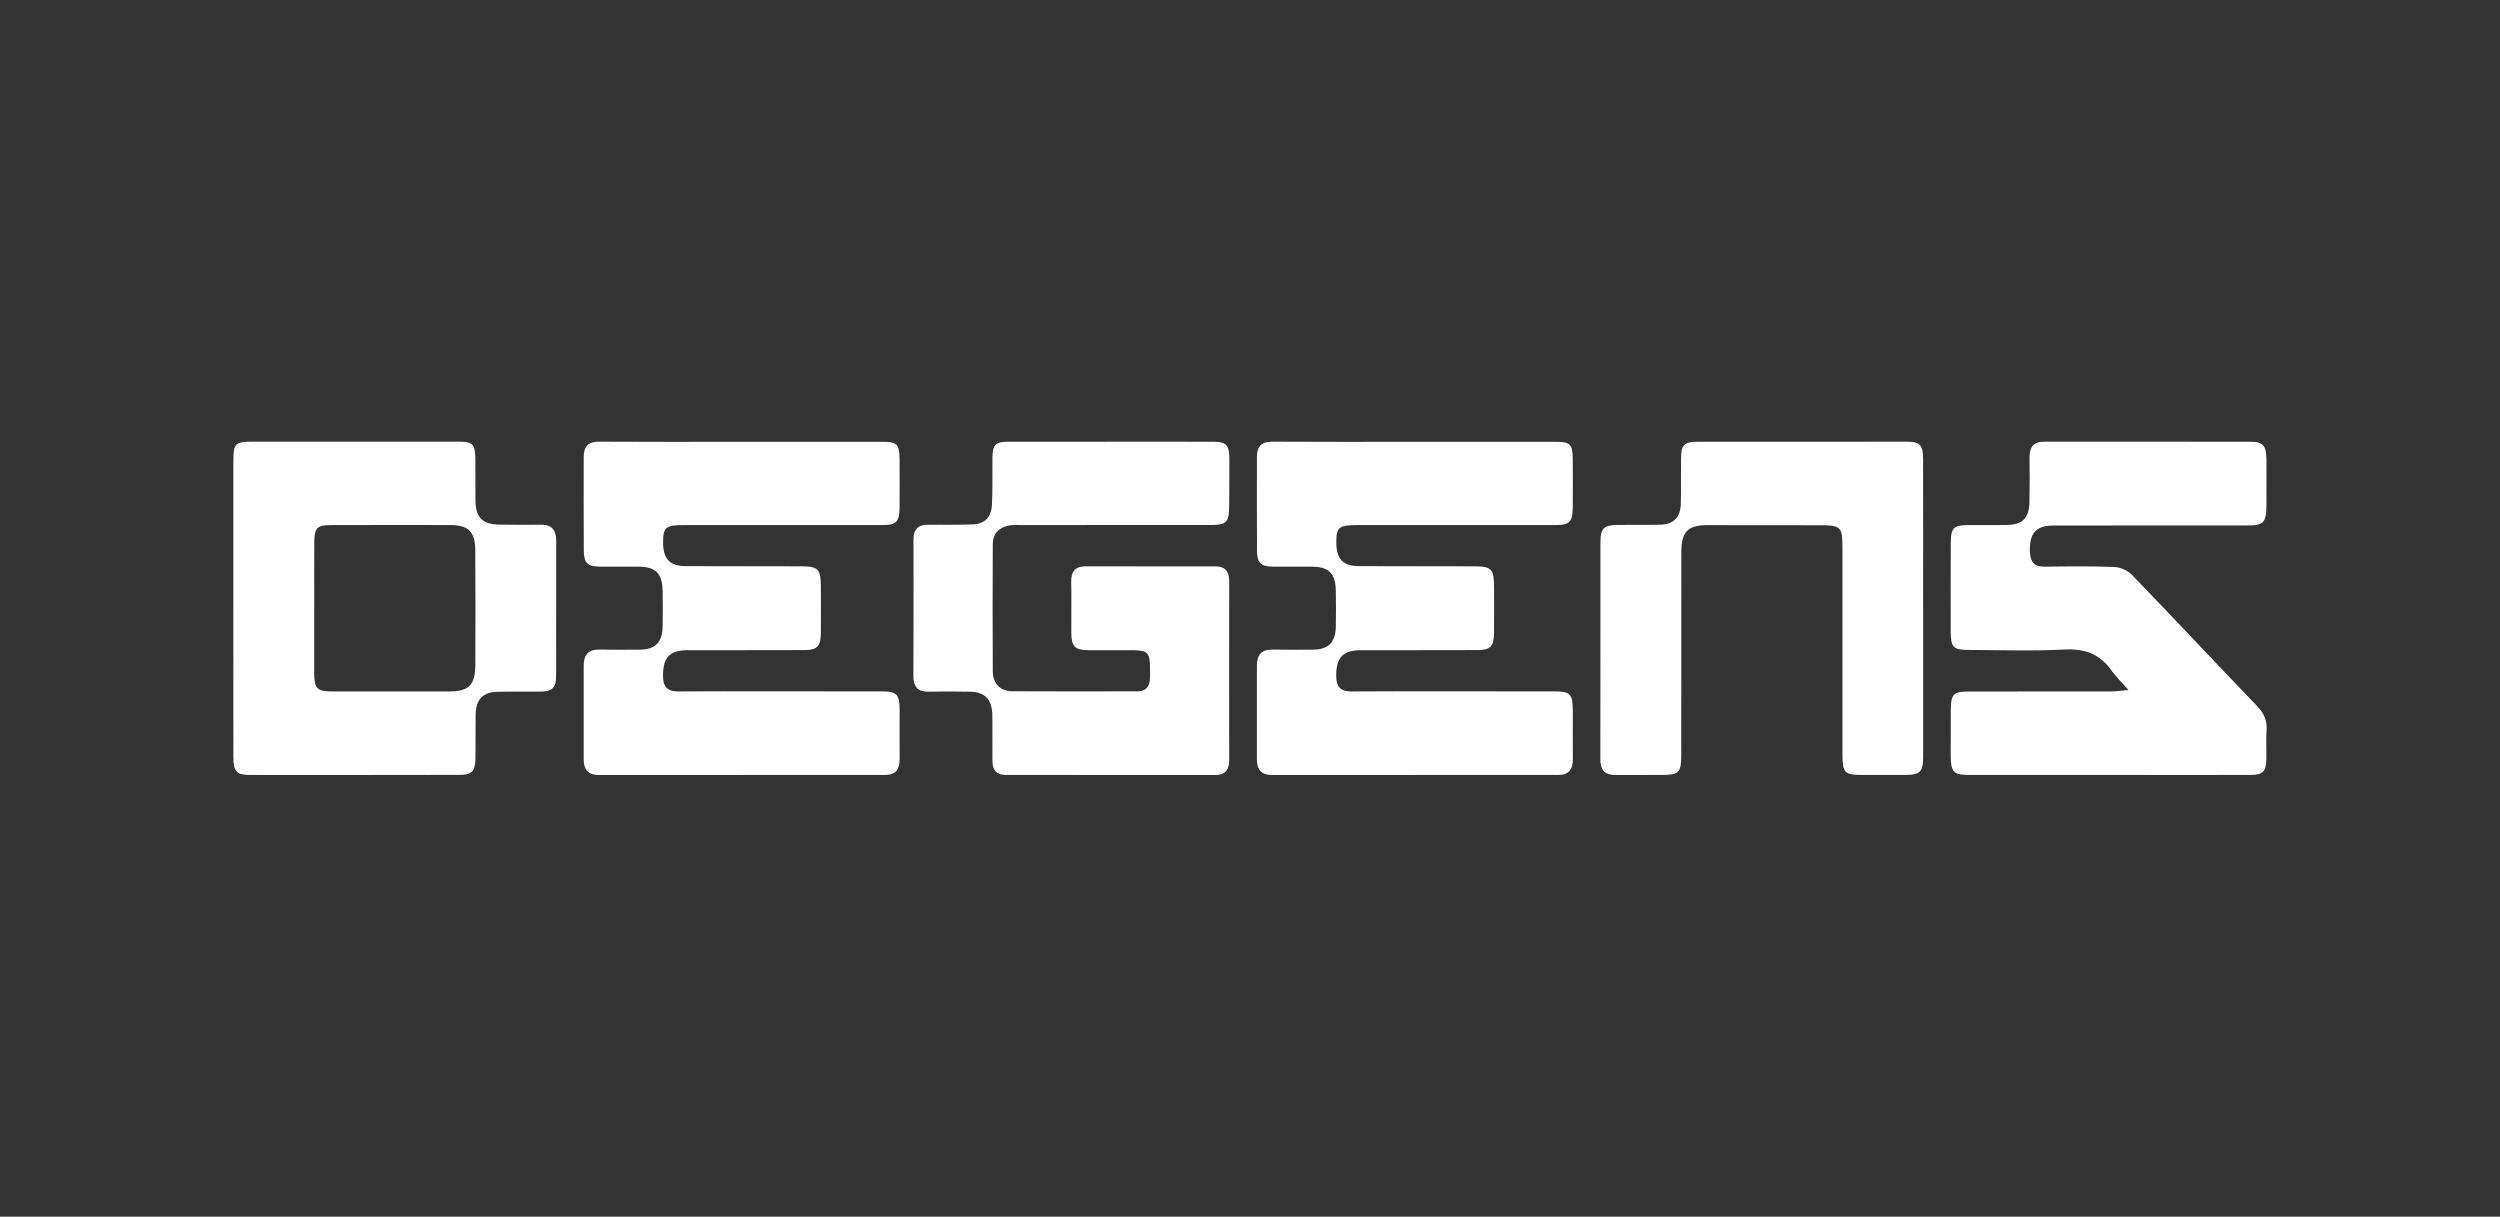
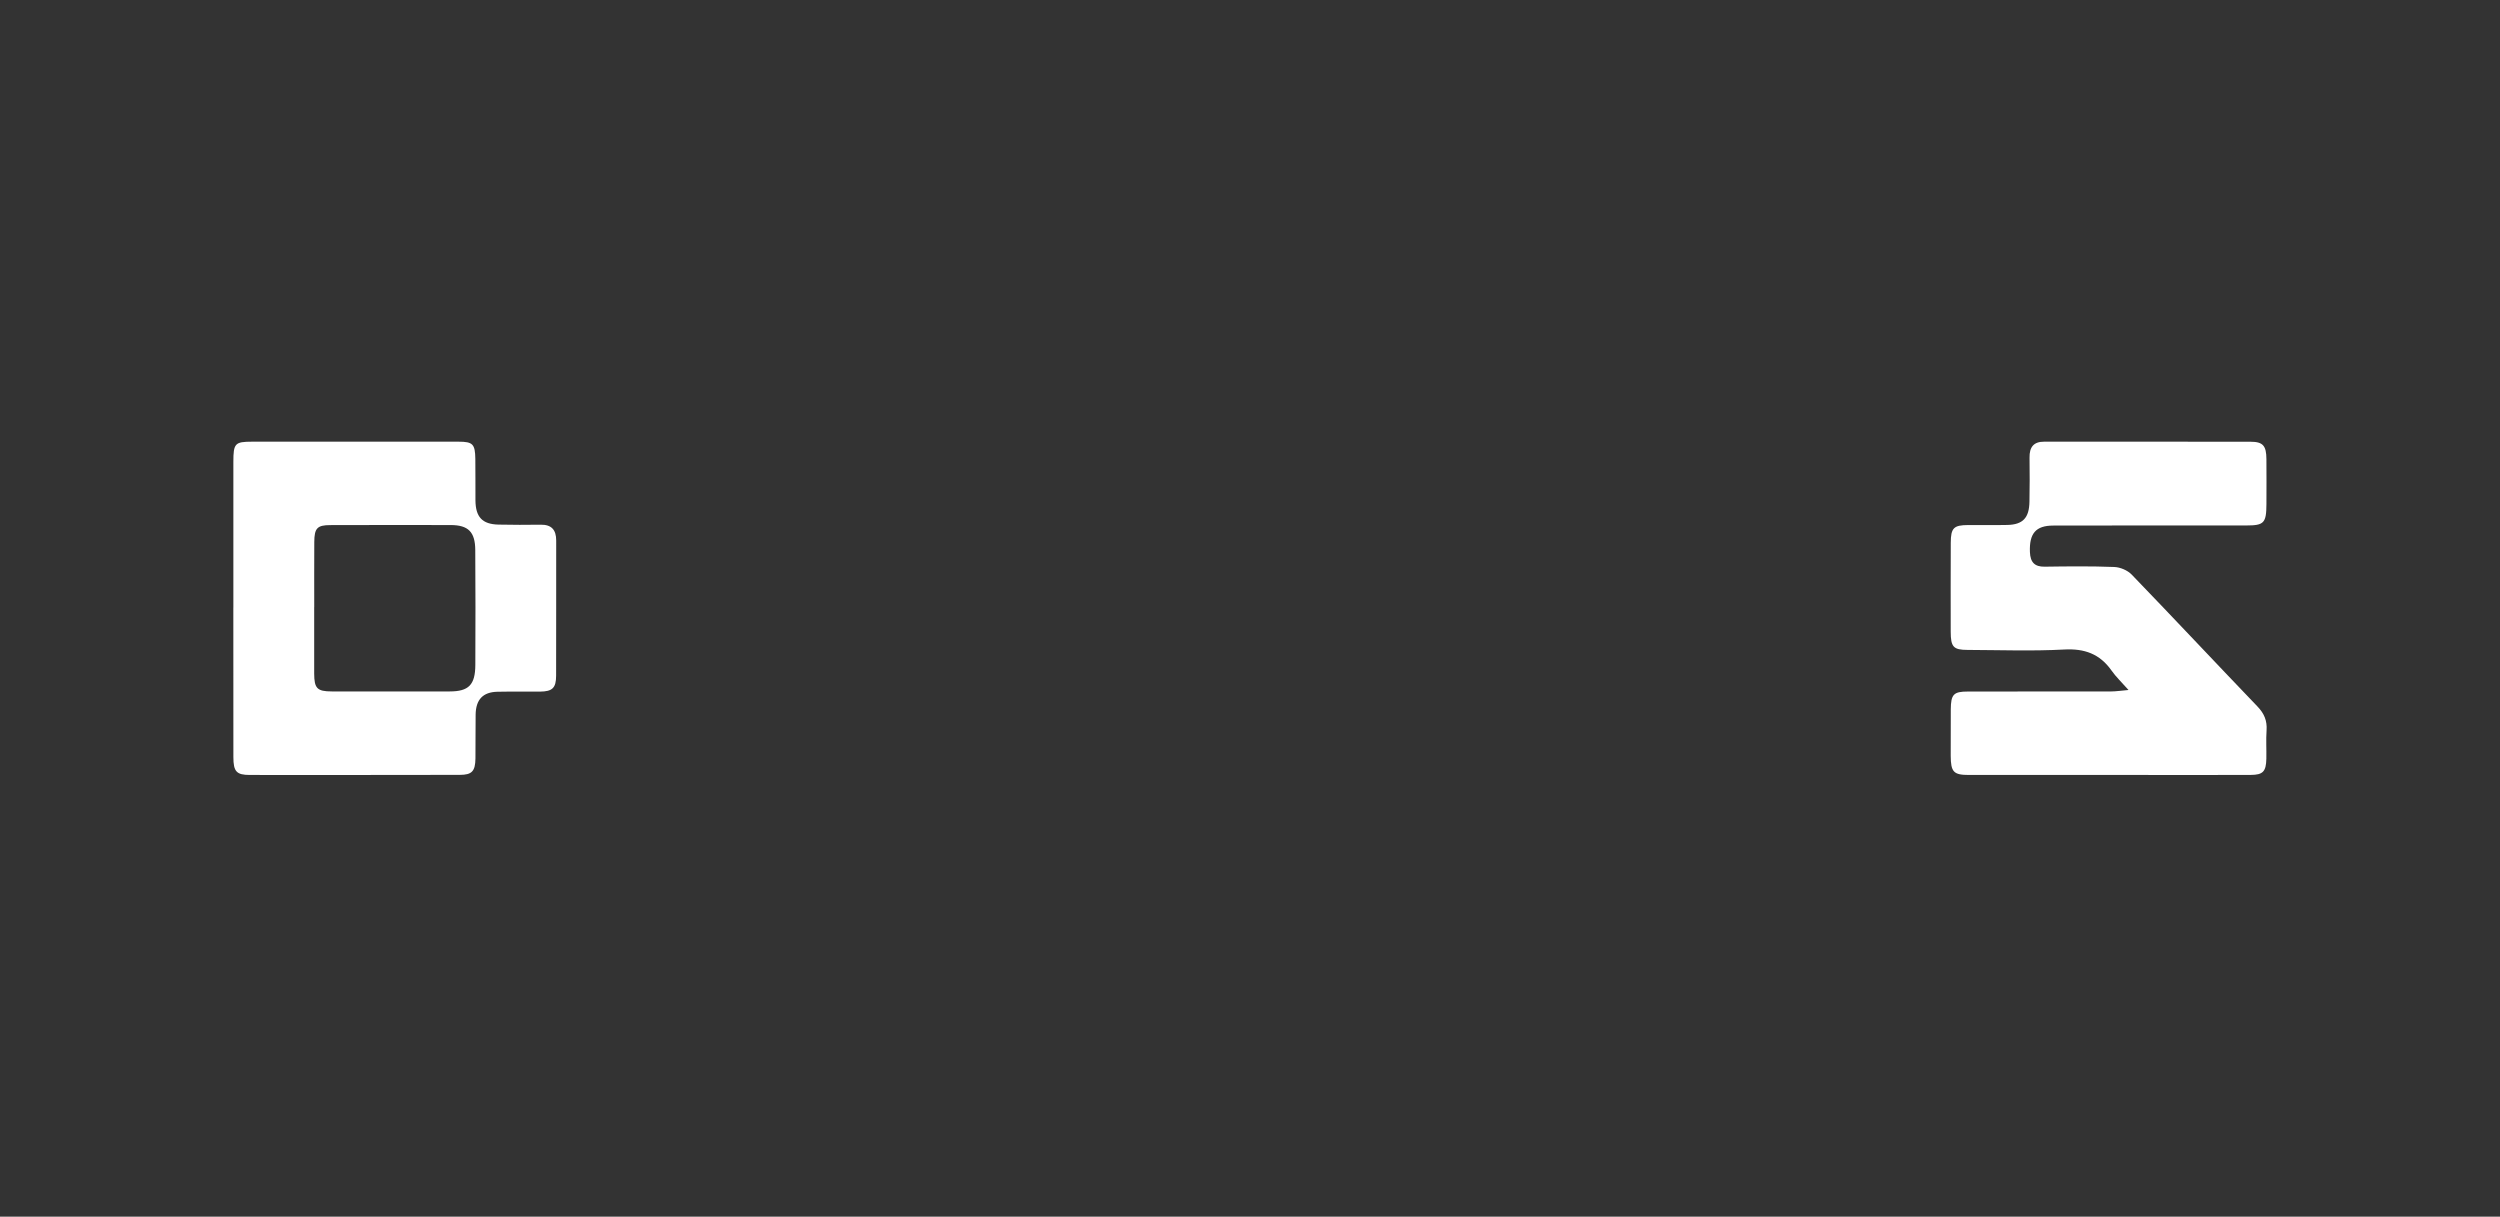
<svg xmlns="http://www.w3.org/2000/svg" width="150" height="73" viewBox="0 0 150 73" fill="none">
  <rect x="0" y="0" width="150" height="73" fill="#333333" stroke="none" />
-   <path d="M44.56 26.509C47.368 26.509 50.175 26.506 52.982 26.509C53.82 26.509 53.965 26.66 53.974 27.542C53.983 28.514 53.98 29.486 53.974 30.458C53.968 31.301 53.781 31.502 52.978 31.502C49.003 31.506 45.028 31.502 41.052 31.504C39.941 31.504 39.783 31.635 39.786 32.543C39.789 33.538 40.181 33.964 41.138 33.968C43.451 33.978 45.764 33.971 48.078 33.979C49.102 33.984 49.248 34.145 49.251 35.209C49.252 36.134 49.26 37.059 49.251 37.983C49.243 38.776 49.034 39.002 48.283 39.005C45.947 39.014 43.611 39.008 41.276 39.011C40.168 39.011 39.766 39.461 39.781 40.592C39.79 41.278 40.119 41.492 40.718 41.487C42.491 41.471 44.266 41.481 46.04 41.481C48.331 41.481 50.621 41.477 52.913 41.483C53.812 41.484 53.974 41.661 53.978 42.605C53.98 43.577 53.967 44.549 53.979 45.521C53.987 46.16 53.74 46.496 53.106 46.496C47.379 46.492 41.651 46.493 35.926 46.5C35.304 46.5 35.02 46.195 35.022 45.551C35.024 43.678 35.024 41.803 35.022 39.93C35.022 39.282 35.318 38.971 35.93 38.975C36.76 38.981 37.592 38.991 38.422 38.978C39.325 38.965 39.743 38.528 39.758 37.586C39.77 36.874 39.77 36.163 39.758 35.451C39.739 34.411 39.341 34.008 38.341 34.001C37.555 33.995 36.77 34.008 35.984 33.999C35.259 33.991 35.035 33.783 35.028 33.043C35.013 31.17 35.024 29.295 35.023 27.422C35.023 26.775 35.309 26.496 35.938 26.5C38.813 26.519 41.687 26.509 44.562 26.507L44.56 26.509Z" fill="white" />
-   <path d="M84.952 26.509C87.76 26.509 90.567 26.506 93.374 26.509C94.212 26.509 94.357 26.66 94.365 27.542C94.375 28.514 94.372 29.486 94.365 30.458C94.36 31.301 94.173 31.502 93.369 31.502C89.395 31.506 85.42 31.502 81.444 31.504C80.333 31.504 80.175 31.635 80.178 32.543C80.181 33.538 80.573 33.964 81.53 33.968C83.843 33.978 86.156 33.971 88.47 33.979C89.494 33.984 89.64 34.145 89.643 35.209C89.644 36.134 89.652 37.059 89.643 37.983C89.635 38.776 89.426 39.002 88.675 39.005C86.339 39.014 84.003 39.008 81.667 39.011C80.559 39.011 80.158 39.461 80.173 40.592C80.182 41.278 80.511 41.492 81.109 41.487C82.883 41.471 84.658 41.481 86.432 41.481C88.723 41.481 91.013 41.477 93.305 41.483C94.204 41.484 94.365 41.661 94.37 42.605C94.372 43.577 94.359 44.549 94.371 45.521C94.379 46.16 94.132 46.496 93.498 46.496C87.77 46.492 82.043 46.493 76.318 46.5C75.696 46.5 75.412 46.195 75.413 45.551C75.416 43.678 75.416 41.803 75.413 39.93C75.413 39.282 75.71 38.971 76.322 38.975C77.152 38.981 77.984 38.991 78.814 38.978C79.717 38.965 80.135 38.528 80.15 37.586C80.162 36.874 80.162 36.163 80.15 35.451C80.131 34.411 79.733 34.008 78.733 34.001C77.947 33.995 77.162 34.008 76.376 33.999C75.651 33.991 75.427 33.783 75.42 33.043C75.405 31.17 75.416 29.295 75.415 27.422C75.415 26.775 75.7 26.496 76.33 26.5C79.205 26.519 82.079 26.509 84.954 26.507L84.952 26.509Z" fill="white" />
  <path d="M127.708 41.397C127.277 40.909 126.953 40.605 126.701 40.245C125.982 39.219 125.055 38.907 123.852 38.971C121.926 39.074 119.992 39.002 118.06 38.995C117.201 38.992 117.046 38.821 117.043 37.902C117.039 36.125 117.039 34.348 117.046 32.57C117.049 31.676 117.22 31.507 118.09 31.503C118.875 31.498 119.662 31.515 120.448 31.497C121.376 31.474 121.752 31.07 121.767 30.099C121.78 29.223 121.788 28.346 121.772 27.469C121.76 26.819 122.023 26.499 122.649 26.501C126.78 26.504 130.911 26.495 135.042 26.505C135.784 26.506 135.98 26.75 135.985 27.549C135.99 28.449 135.992 29.35 135.986 30.25C135.98 31.383 135.841 31.527 134.785 31.528C130.924 31.528 127.061 31.525 123.2 31.534C122.144 31.535 121.753 32.007 121.795 33.122C121.818 33.742 122.083 34.009 122.677 34.001C124.069 33.981 125.462 33.965 126.852 34.019C127.212 34.033 127.65 34.214 127.904 34.478C130.433 37.097 132.924 39.759 135.445 42.386C135.845 42.803 136.036 43.232 135.994 43.824C135.954 44.39 135.994 44.961 135.981 45.529C135.963 46.293 135.777 46.492 135.047 46.495C132.938 46.504 130.827 46.498 128.717 46.498C125.193 46.498 121.667 46.498 118.143 46.498C117.213 46.498 117.049 46.326 117.043 45.341C117.039 44.417 117.041 43.492 117.047 42.568C117.054 41.66 117.214 41.493 118.073 41.492C120.946 41.491 123.82 41.492 126.693 41.486C126.952 41.486 127.211 41.442 127.708 41.398V41.397Z" fill="white" />
-   <path d="M66.666 26.502C68.711 26.502 70.757 26.497 72.801 26.504C73.573 26.507 73.759 26.707 73.763 27.514C73.767 28.462 73.756 29.412 73.752 30.36C73.746 31.34 73.598 31.498 72.641 31.5C68.843 31.503 65.045 31.5 61.248 31.503C61.001 31.503 60.747 31.485 60.509 31.537C59.944 31.656 59.57 32.01 59.567 32.65C59.556 35.189 59.55 37.728 59.567 40.267C59.573 41.011 60.014 41.472 60.72 41.476C63.237 41.493 65.753 41.482 68.271 41.479C68.738 41.479 68.968 41.214 68.997 40.737C69.006 40.572 69.002 40.405 69.002 40.239C69.001 39.115 68.912 39.017 67.85 39.011C66.997 39.007 66.143 39.02 65.288 39.011C64.49 39.003 64.285 38.788 64.279 37.969C64.272 36.949 64.296 35.928 64.272 34.909C64.258 34.269 64.546 33.982 65.117 33.98C67.724 33.976 70.33 33.98 72.937 33.985C73.487 33.985 73.754 34.267 73.753 34.865C73.746 38.447 73.749 42.03 73.753 45.613C73.753 46.194 73.501 46.5 72.94 46.5C68.738 46.499 64.535 46.496 60.333 46.497C59.798 46.497 59.548 46.209 59.546 45.666C59.54 44.764 59.55 43.863 59.542 42.96C59.534 41.973 59.118 41.52 58.196 41.503C57.365 41.489 56.533 41.483 55.702 41.5C55.077 41.513 54.803 41.216 54.804 40.559C54.813 37.831 54.815 35.102 54.809 32.373C54.808 31.733 55.108 31.48 55.686 31.484C56.563 31.49 57.439 31.493 58.315 31.467C59.082 31.444 59.484 31.054 59.52 30.244C59.562 29.321 59.534 28.394 59.546 27.468C59.555 26.689 59.726 26.506 60.467 26.503C62.534 26.497 64.602 26.502 66.669 26.502H66.666Z" fill="white" />
  <path d="M14.002 36.458C14.002 33.541 14 30.623 14.002 27.706C14.002 26.602 14.097 26.501 15.126 26.501C19.253 26.5 23.383 26.5 27.511 26.501C28.368 26.501 28.508 26.643 28.52 27.535C28.533 28.366 28.52 29.196 28.527 30.025C28.537 31.022 28.935 31.452 29.905 31.476C30.753 31.497 31.602 31.492 32.45 31.482C33.081 31.475 33.373 31.779 33.372 32.432C33.366 35.135 33.377 37.84 33.367 40.543C33.365 41.284 33.139 41.49 32.394 41.497C31.545 41.506 30.697 41.486 29.848 41.505C28.975 41.524 28.552 41.972 28.538 42.873C28.525 43.751 28.538 44.628 28.527 45.505C28.516 46.274 28.318 46.491 27.589 46.492C23.392 46.499 19.194 46.502 14.997 46.498C14.186 46.498 14.004 46.294 14.003 45.423C13.998 42.434 14.002 39.446 14 36.457L14.002 36.458ZM18.857 36.431H18.851C18.851 37.759 18.847 39.086 18.851 40.413C18.855 41.306 19.03 41.484 19.905 41.486C22.266 41.489 24.628 41.489 26.989 41.486C28.12 41.484 28.514 41.093 28.52 39.899C28.533 37.6 28.53 35.3 28.516 33.002C28.509 31.915 28.099 31.506 27.04 31.503C24.632 31.497 22.226 31.5 19.818 31.506C19.035 31.507 18.862 31.688 18.857 32.52C18.849 33.823 18.854 35.128 18.854 36.431H18.857Z" fill="white" />
-   <path d="M115.389 36.501C115.389 39.463 115.391 42.424 115.389 45.385C115.389 46.321 115.217 46.493 114.298 46.497C113.45 46.501 112.601 46.498 111.752 46.497C110.657 46.496 110.549 46.382 110.547 45.22C110.547 41.121 110.547 37.023 110.547 32.924C110.547 31.599 110.469 31.518 109.183 31.515C106.935 31.509 104.686 31.508 102.439 31.509C101.26 31.509 100.881 31.906 100.88 33.128C100.877 37.203 100.88 41.277 100.875 45.352C100.875 46.343 100.72 46.493 99.748 46.497C98.808 46.501 97.867 46.494 96.926 46.5C96.301 46.504 96.019 46.214 96.02 45.548C96.031 41.213 96.023 36.877 96.027 32.542C96.027 31.7 96.227 31.505 97.056 31.495C97.904 31.485 98.754 31.502 99.602 31.484C100.415 31.467 100.83 31.048 100.85 30.212C100.872 29.312 100.85 28.412 100.861 27.511C100.87 26.693 101.051 26.507 101.841 26.506C106.017 26.5 110.191 26.499 114.366 26.501C115.2 26.501 115.382 26.688 115.385 27.547C115.392 30.532 115.388 33.517 115.388 36.501H115.392H115.389Z" fill="white" />
</svg>